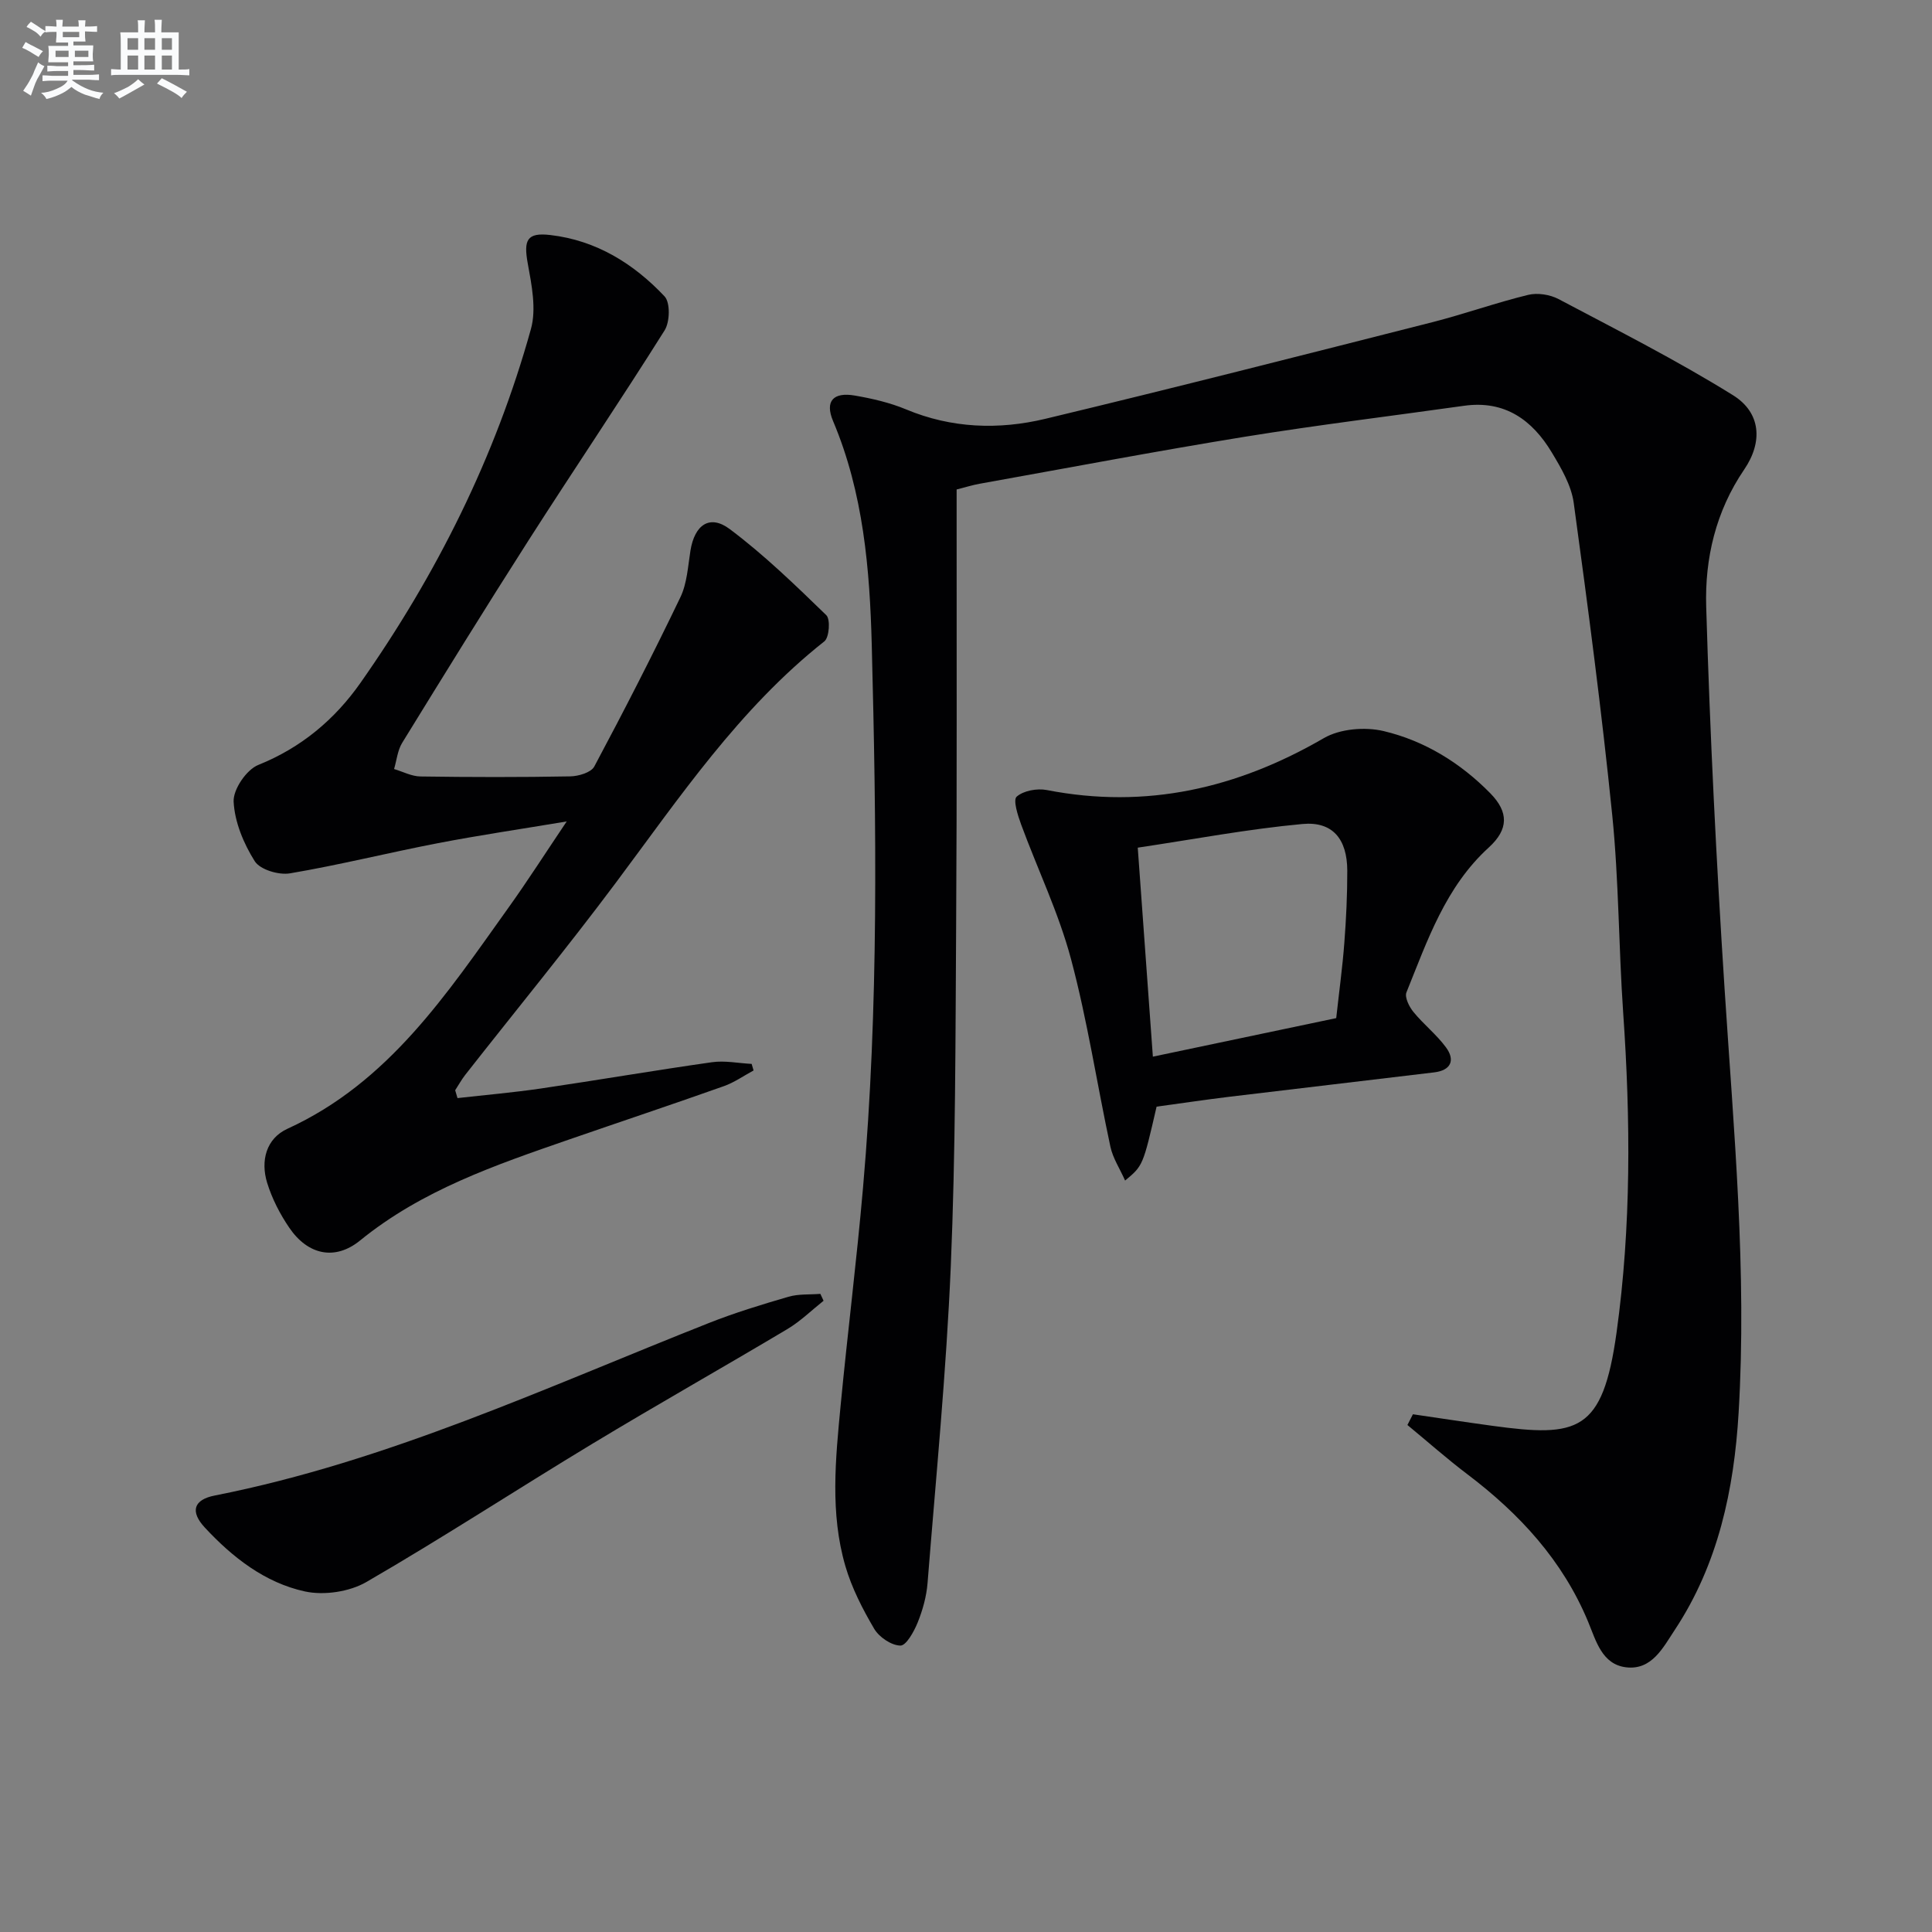
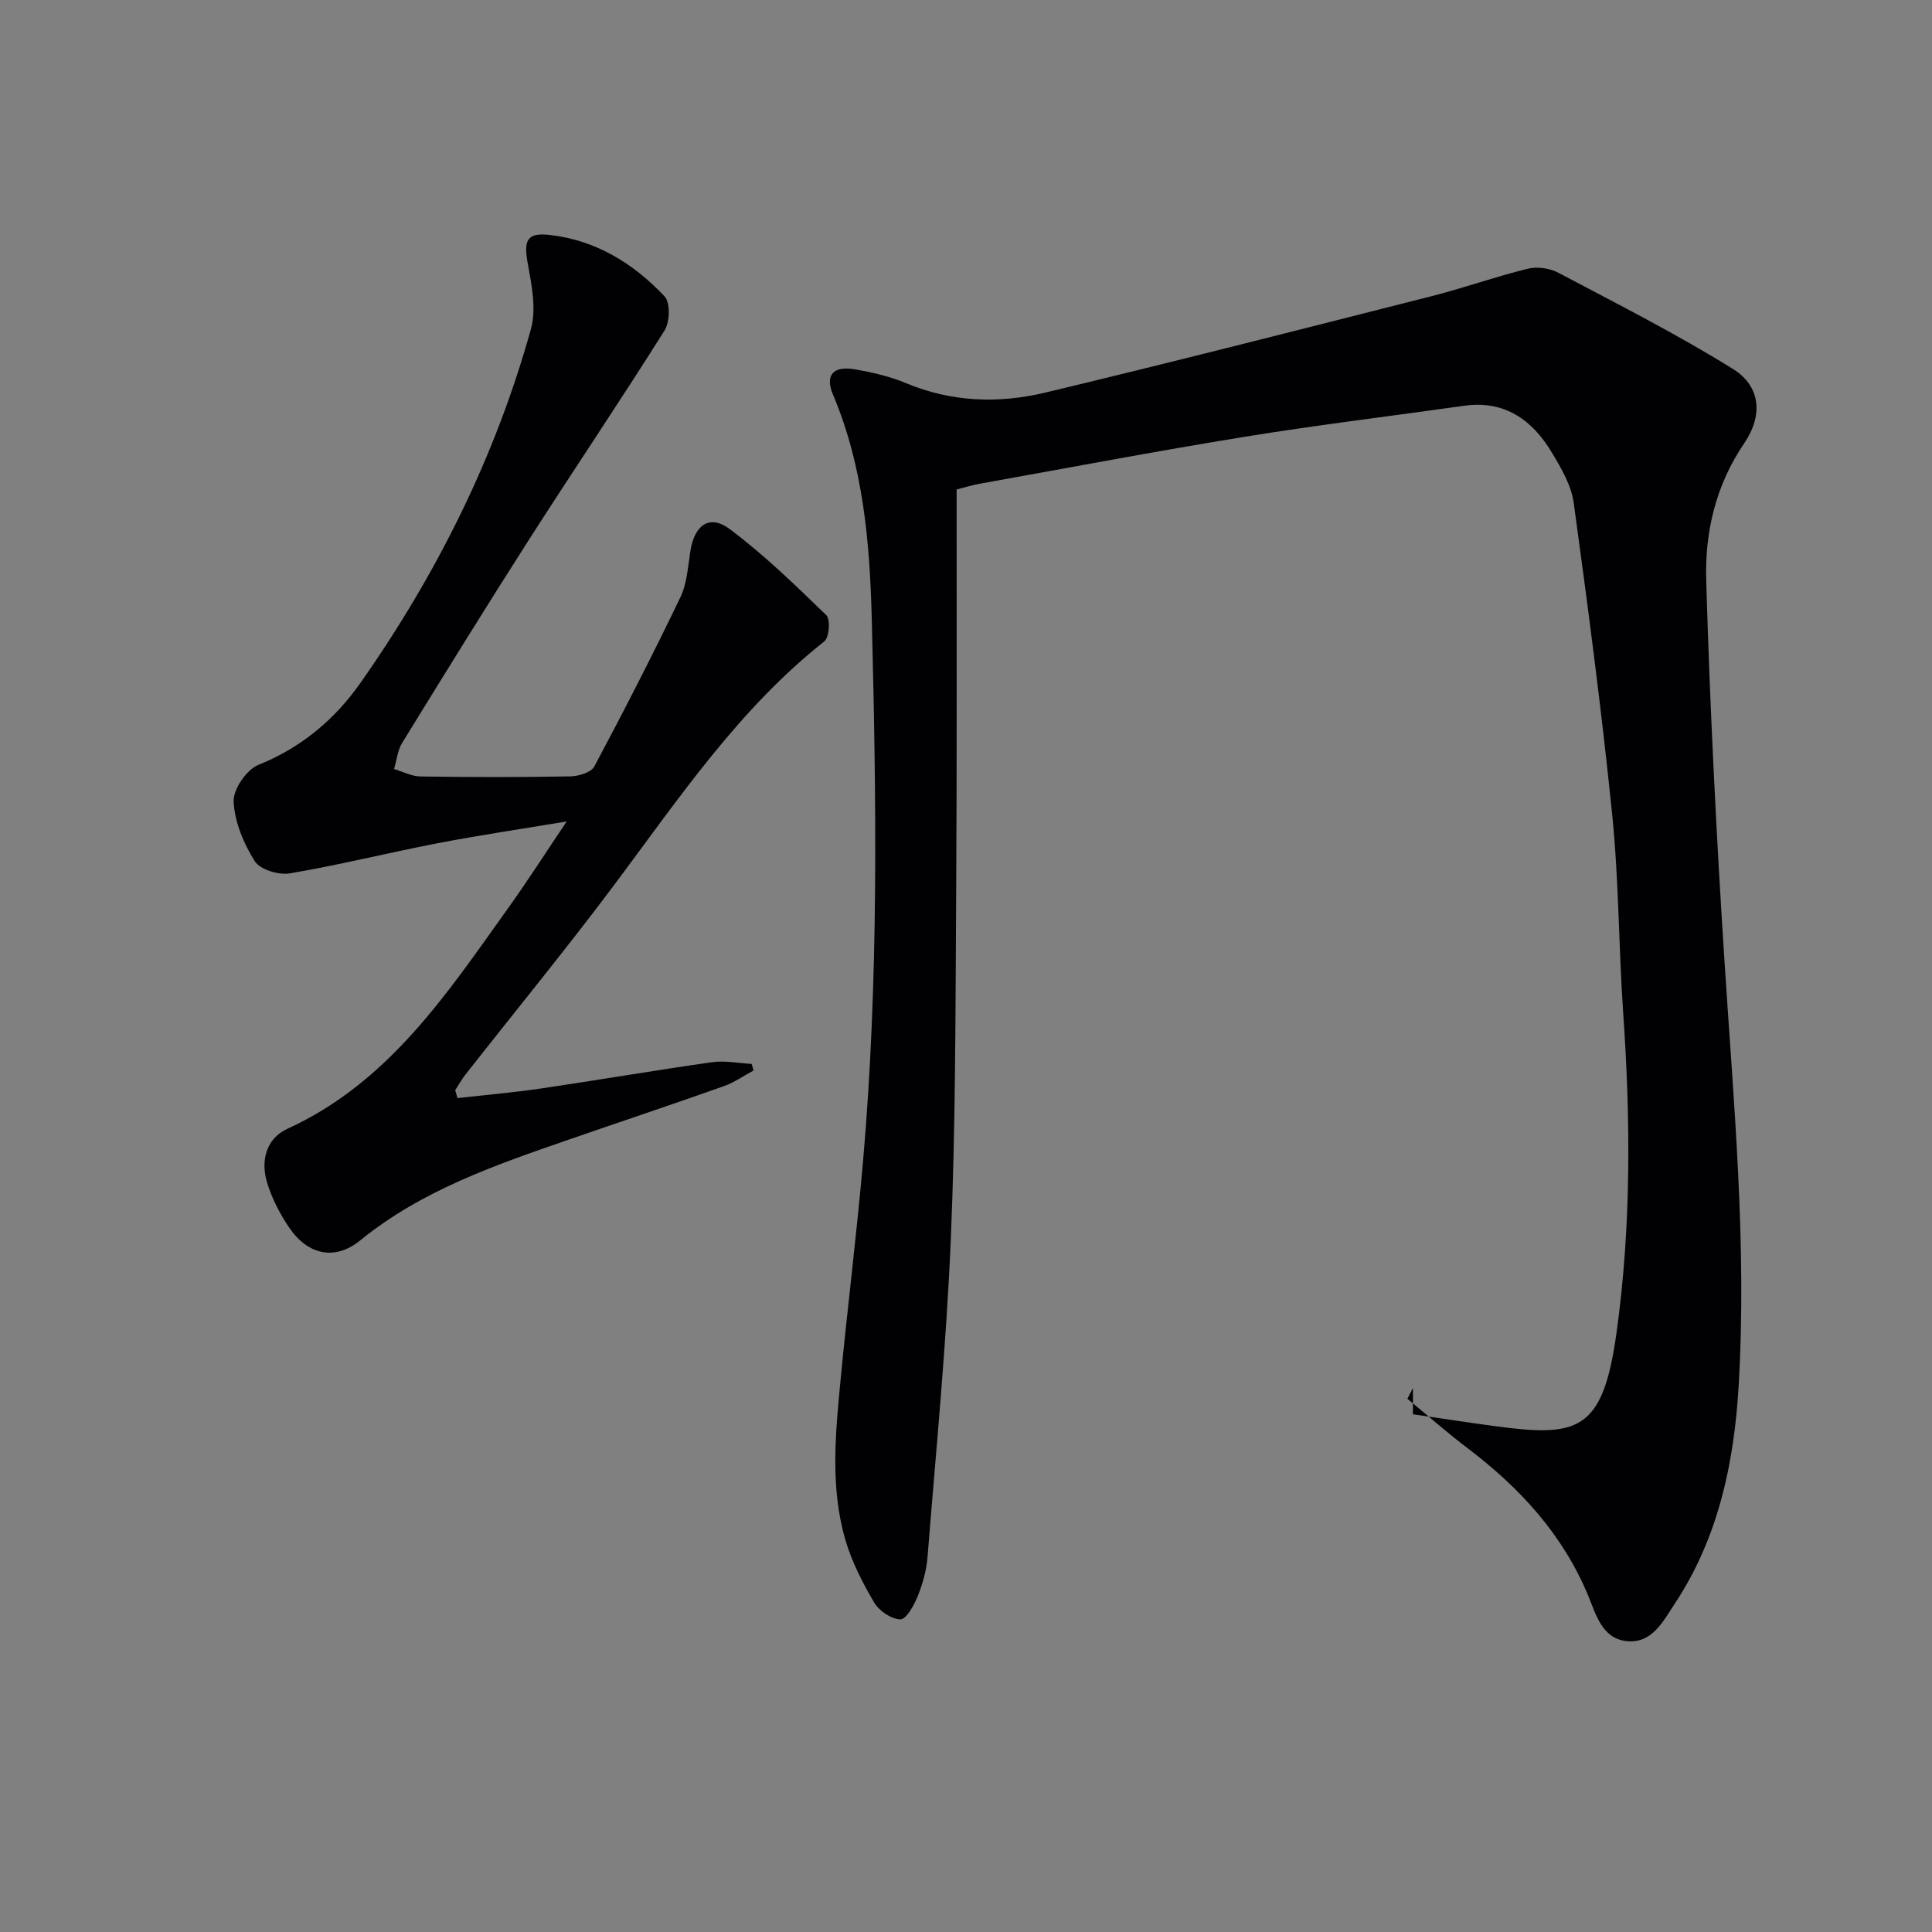
<svg xmlns="http://www.w3.org/2000/svg" enable-background="new 0 0 400 400" viewBox="0 0 400 400">
  <rect x="0" y="0" width="400" height="400" fill="#808080" stroke="none" />
  <g fill="#010103">
-     <path d="m292.53 292.81c5.49.8 10.97 1.64 16.46 2.39 17.69 2.41 22.83 1.35 25.7-19.31 3.05-21.96 2.91-44.11 1.37-66.25-.94-13.6-.89-27.29-2.26-40.84-2.19-21.62-5.03-43.17-7.98-64.7-.5-3.62-2.59-7.18-4.53-10.41-4.05-6.75-9.75-10.86-18.16-9.68-15.12 2.13-30.29 3.97-45.37 6.41-18.35 2.98-36.61 6.45-54.91 9.73-1.46.26-2.89.71-4.79 1.19v5.43c-.02 28.16.08 56.32-.1 84.48-.15 23.64-.11 47.3-1.11 70.91-.93 21.89-3.07 43.73-4.81 65.59-.22 2.77-1 5.58-2.04 8.16-.76 1.88-2.38 4.81-3.58 4.79-1.88-.03-4.41-1.75-5.43-3.48-2.41-4.1-4.65-8.46-5.97-13-3.18-10.91-2.04-22.11-.98-33.21 1.44-15.05 3.33-30.05 4.64-45.11 3.27-37.39 2.77-74.86 1.81-112.32-.41-15.76-1.73-31.53-8.01-46.4-1.74-4.13.03-6.06 4.53-5.28 3.58.62 7.22 1.46 10.56 2.85 9.45 3.95 19.21 4.27 28.86 1.96 26.75-6.41 53.4-13.22 80.07-19.99 6.68-1.7 13.2-4.04 19.89-5.67 1.93-.47 4.51-.07 6.29.87 12.15 6.43 24.45 12.65 36.11 19.9 5.81 3.61 6.22 9.69 2.32 15.4-5.88 8.63-8.16 18.41-7.86 28.37.78 26.41 2.1 52.82 3.81 79.2 1.89 29.23 4.65 58.43 2.9 87.74-.95 15.87-4.22 31.31-13.2 44.9-2.43 3.67-4.76 8.4-10.08 7.77-5.01-.6-6.23-5.47-7.87-9.42-5.27-12.7-14.19-22.36-24.99-30.54-4.27-3.23-8.29-6.8-12.43-10.21.38-.74.76-1.48 1.14-2.22z" />
+     <path d="m292.53 292.81c5.49.8 10.97 1.64 16.46 2.39 17.69 2.41 22.83 1.35 25.7-19.31 3.05-21.96 2.91-44.11 1.37-66.25-.94-13.6-.89-27.29-2.26-40.84-2.19-21.62-5.03-43.17-7.98-64.7-.5-3.62-2.59-7.18-4.53-10.41-4.05-6.75-9.75-10.86-18.16-9.68-15.12 2.13-30.29 3.97-45.37 6.41-18.35 2.98-36.61 6.45-54.91 9.73-1.46.26-2.89.71-4.79 1.19c-.02 28.16.08 56.32-.1 84.48-.15 23.64-.11 47.3-1.11 70.91-.93 21.89-3.07 43.73-4.81 65.59-.22 2.77-1 5.58-2.04 8.16-.76 1.88-2.38 4.81-3.58 4.79-1.88-.03-4.41-1.75-5.43-3.48-2.41-4.1-4.65-8.46-5.97-13-3.18-10.91-2.04-22.11-.98-33.21 1.44-15.05 3.33-30.05 4.64-45.11 3.27-37.39 2.77-74.86 1.81-112.32-.41-15.76-1.73-31.53-8.01-46.4-1.74-4.13.03-6.06 4.53-5.28 3.58.62 7.22 1.46 10.56 2.85 9.45 3.95 19.21 4.27 28.86 1.96 26.75-6.41 53.4-13.22 80.07-19.99 6.68-1.7 13.2-4.04 19.89-5.67 1.93-.47 4.51-.07 6.29.87 12.15 6.43 24.45 12.65 36.11 19.9 5.81 3.61 6.22 9.69 2.32 15.4-5.88 8.63-8.16 18.41-7.86 28.37.78 26.41 2.1 52.82 3.81 79.2 1.89 29.23 4.65 58.43 2.9 87.74-.95 15.87-4.22 31.31-13.2 44.9-2.43 3.67-4.76 8.4-10.08 7.77-5.01-.6-6.23-5.47-7.87-9.42-5.27-12.7-14.19-22.36-24.99-30.54-4.27-3.23-8.29-6.8-12.43-10.21.38-.74.76-1.48 1.14-2.22z" />
    <path d="m117.33 170.07c-9.5 1.59-18.12 2.85-26.66 4.5-10.24 1.97-20.37 4.51-30.65 6.25-2.31.39-6.18-.77-7.28-2.52-2.3-3.65-4.16-8.11-4.37-12.33-.12-2.53 2.66-6.62 5.11-7.6 8.89-3.57 15.82-9.41 21.13-16.96 15.78-22.46 27.95-46.78 35.31-73.28 1.16-4.16.16-9.12-.65-13.56-.89-4.88-.19-6.48 4.67-5.91 9.5 1.1 17.26 5.92 23.65 12.7 1.21 1.29 1.11 5.29.01 7.04-9.19 14.62-18.87 28.94-28.18 43.49-8.87 13.87-17.52 27.88-26.15 41.9-.96 1.56-1.14 3.61-1.68 5.43 1.82.54 3.64 1.52 5.47 1.54 10.33.15 20.67.17 31-.02 1.72-.03 4.32-.8 4.98-2.04 6.17-11.56 12.15-23.22 17.82-35.03 1.39-2.89 1.57-6.41 2.09-9.67.86-5.34 3.99-7.58 8.16-4.44 7.12 5.34 13.57 11.6 19.97 17.81.88.85.61 4.62-.41 5.42-17.65 13.95-30.02 32.38-43.27 50.11-10.05 13.44-20.71 26.42-31.07 39.63-.78 1-1.39 2.12-2.09 3.19.16.54.32 1.09.48 1.63 5.76-.65 11.54-1.15 17.28-1.99 11.81-1.74 23.58-3.76 35.41-5.44 2.67-.38 5.47.21 8.21.35.13.45.26.91.4 1.36-2.05 1.1-4 2.49-6.16 3.25-10.63 3.77-21.33 7.34-32 11.03-15.25 5.28-30.48 10.48-43.31 20.92-5.2 4.23-10.82 2.99-14.65-2.63-1.94-2.84-3.58-6.04-4.59-9.31-1.4-4.56-.21-9.18 4.22-11.2 20.94-9.58 32.98-27.92 45.66-45.65 4.05-5.65 7.79-11.51 12.14-17.97z" />
-     <path d="m239.46 229.12c-2.82 12.23-2.82 12.23-6.52 15.3-1.1-2.48-2.53-4.63-3.04-6.99-2.78-12.95-4.75-26.1-8.16-38.87-2.54-9.52-6.9-18.55-10.32-27.84-.69-1.89-1.72-5.08-.93-5.78 1.42-1.25 4.24-1.76 6.24-1.37 20.59 4.01 39.41-.34 57.36-10.75 3.34-1.94 8.52-2.37 12.37-1.46 8.48 2.01 15.92 6.59 22.09 12.88 3.82 3.89 3.81 7.46-.3 11.21-8.98 8.17-12.72 19.27-17.06 30.01-.41 1.02.57 2.99 1.46 4.07 2.09 2.56 4.77 4.66 6.72 7.31 1.97 2.67 1.02 4.76-2.41 5.18-14.16 1.71-28.32 3.35-42.48 5.06-4.94.6-9.85 1.34-15.02 2.04zm37.19-18.33c.63-5.72 1.31-10.65 1.68-15.6.38-4.96.62-9.95.61-14.93-.02-6.51-3-10.24-9.28-9.66-11.28 1.04-22.46 3.16-34.1 4.9 1.08 15.01 2.09 28.94 3.13 43.27 13.21-2.78 25.49-5.36 37.96-7.98z" />
-     <path d="m170.51 269.31c-2.48 1.97-4.79 4.25-7.49 5.86-13.42 8-27.03 15.68-40.4 23.76-15.64 9.45-30.95 19.45-46.75 28.6-3.52 2.04-8.78 2.82-12.75 1.96-8.26-1.8-14.97-7.04-20.71-13.22-3.09-3.33-2.34-5.78 2.06-6.64 35.79-7.06 68.66-22.41 102.26-35.7 5.38-2.13 10.95-3.83 16.51-5.45 2.09-.61 4.4-.42 6.61-.6.23.48.44.96.66 1.43z" />
  </g>
-   <path d="m6.8 9.5c.6.3 1.3.7 2.1 1.1-.4.4-.7.8-.9 1.2-.7-.4-1.3-.8-1.8-1.1s-1.1-.6-1.6-.8c.2-.4.5-.8.7-1.2.4.2.8.5 1.5.8zm.9 6.9c-.3.6-.5 1.1-.7 1.7s-.4 1.1-.6 1.7c-.6-.4-1.1-.7-1.6-1 .7-1 1.2-1.8 1.5-2.4.3-.5.6-1.1.8-1.7.3-.6.5-1.2.8-1.8.3.3.8.6 1.3.8-.7 1.3-1.2 2.2-1.5 2.7zm.1-11c.4.3 1 .7 1.7 1.1-.5.2-.8.6-1.1 1.1-.5-.6-1-1-1.4-1.2s-.9-.6-1.5-.8c.2-.4.5-.7.9-1.1.5.3.9.6 1.4.9zm10.5 13.1c1 .4 2 .6 3.1.7-.4.4-.7.8-.8 1.3-.9-.2-1.9-.6-3-.9-1-.4-2-.9-2.8-1.6-.5.4-1.1.9-1.9 1.3s-1.9.9-3.3 1.2c-.1-.3-.5-.8-1.1-1.3 1 0 2.1-.3 3.2-.8 1.2-.5 1.9-1 2.3-1.7h-3.2c-.4 0-1 0-2 .1v-1.2c1 0 1.7.1 2 .1h3.3v-1h-2.3c-.2 0-.9 0-2 .1v-1.2c1.2 0 1.9.1 2 .1h2.3v-.8h-4.1c0-.7.1-1.2.1-1.6 0-.5 0-1.1-.1-1.8h4.1v-.7h-2.5c0-.6.1-1.1.1-1.6v-.6h-.5c-.4 0-1 0-1.8.1v-1.3c1.2 0 1.9.1 2.1.1h.2c0-.3 0-.8-.1-1.4h1.4c0 .6-.1 1-.1 1.4h3.4c0-.4 0-.8-.1-1.3h1.5c0 .4-.1.9-.1 1.3.7 0 1.5 0 2.5-.1v1.2c-1 0-1.8-.1-2.5-.1v.6c0 .3 0 .8.1 1.5h-2.5v.8h4.1c0 .8-.1 1.3-.1 1.8s0 1 .1 1.5h-4.1v.8h1.4c.8 0 1.8 0 2.9-.1v1.2c-1 0-1.9-.1-2.8-.1h-1.5v1h3.2c.3 0 1 0 2.1-.1v1.2c-1.1 0-1.8-.1-2.1-.1h-3.4l-.1.1c1.4 1 2.4 1.5 3.4 1.9zm-4.1-6.7v-1.3h-2.7v1.3zm2.2-4.1v-1.1h-3.4v1.1zm1.9 4.1v-1.3h-2.8v1.3z" fill="#fafbfc" />
-   <path d="m37 6.7v2.3 5.4c1 0 1.8 0 2.2-.1v1.3c-.6 0-1.5-.1-2.5-.1h-11.9c-.7 0-1.3 0-1.8.1v-1.3c.5 0 1.1.1 2 .1v-5.2c0-1 0-1.8-.1-2.5h3.7c0-1.3 0-2.1-.1-2.5h1.5c0 .4-.1 1.3-.1 2.5h2.2c0-1.2 0-2.1-.1-2.6h1.5c0 .4-.1 1.3-.1 2.6zm-12.3 13.7c-.3-.4-.7-.8-1.1-1.1 1.1-.4 2.1-.9 2.9-1.3.8-.5 1.5-1 2.1-1.6.4.4.9.8 1.3 1.1-2.5 1.4-4.2 2.4-5.2 2.9zm3.9-10.1v-2.4h-2.2v2.4zm0 4.1v-2.9h-2.2v2.9zm3.5-4.1v-2.4h-2.2v2.4zm0 4.1v-2.9h-2.2v2.9zm.4 2.9 1-1.1c.6.3 1.4.7 2.5 1.3s2 1.1 2.7 1.5c-.4.4-.8.8-1.1 1.3-.8-.8-2.5-1.7-5.1-3zm3.1-7v-2.4h-2.1v2.4zm0 4.1v-2.9h-2.1v2.9z" fill="#fafbfc" />
</svg>